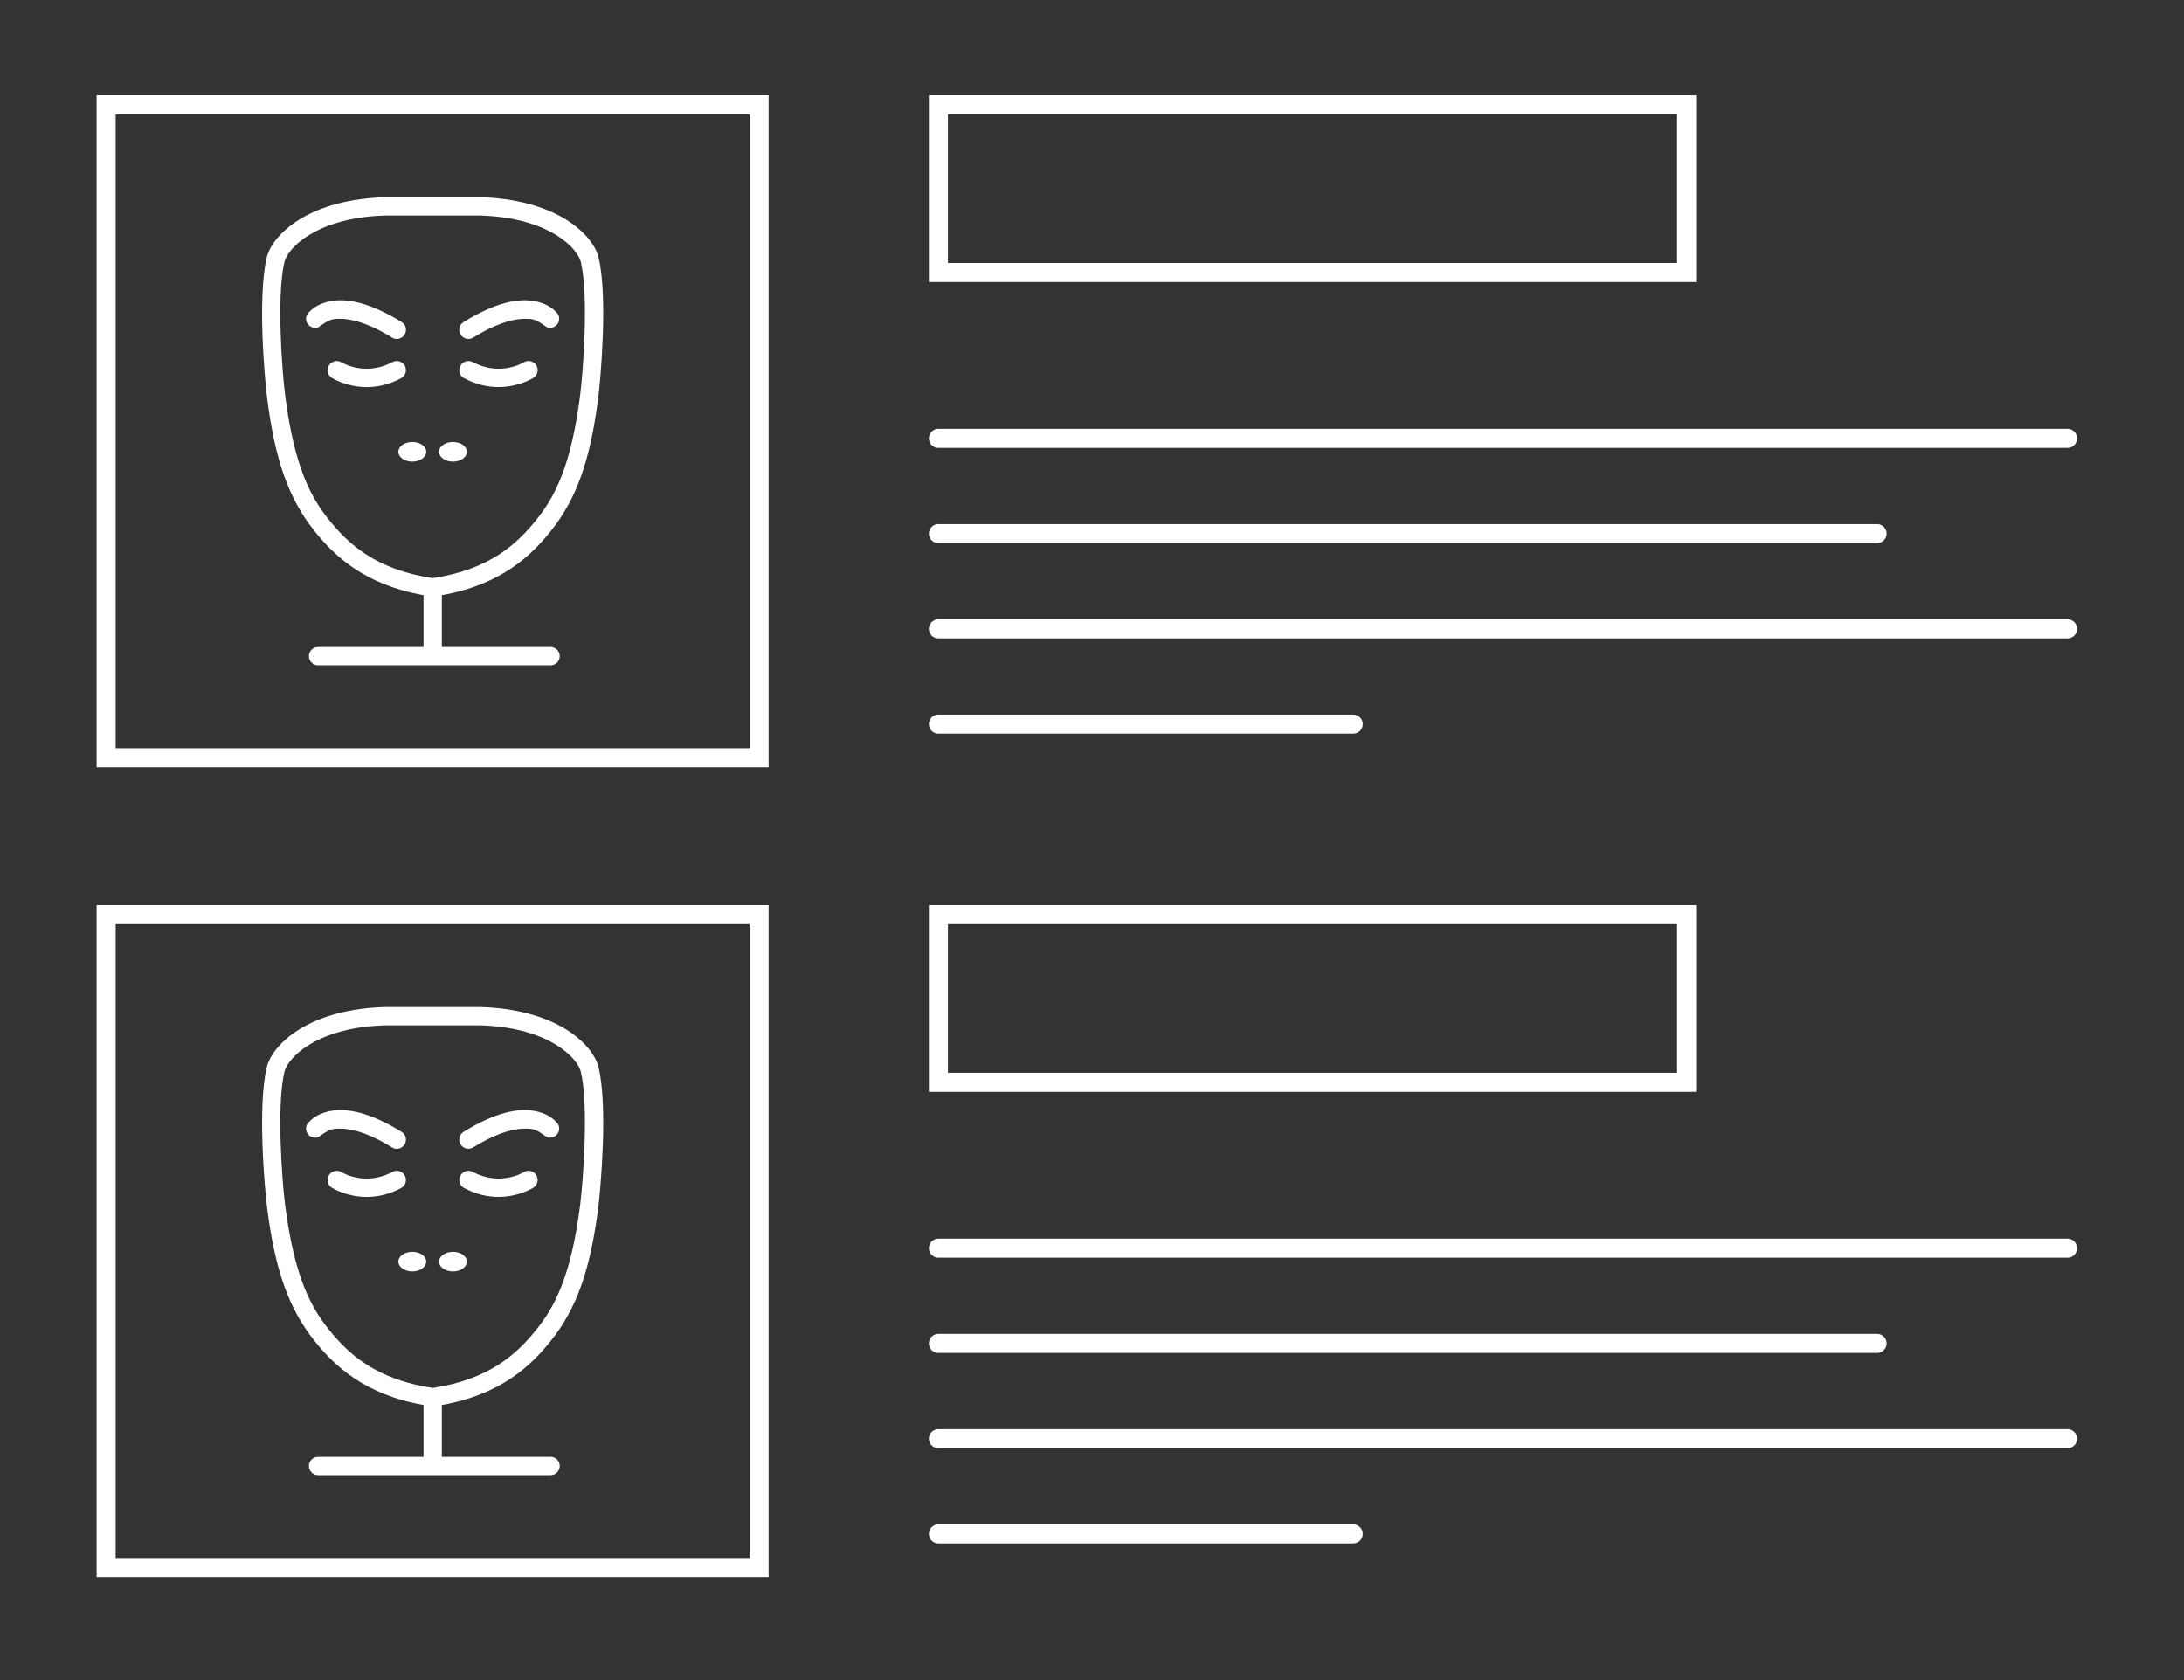
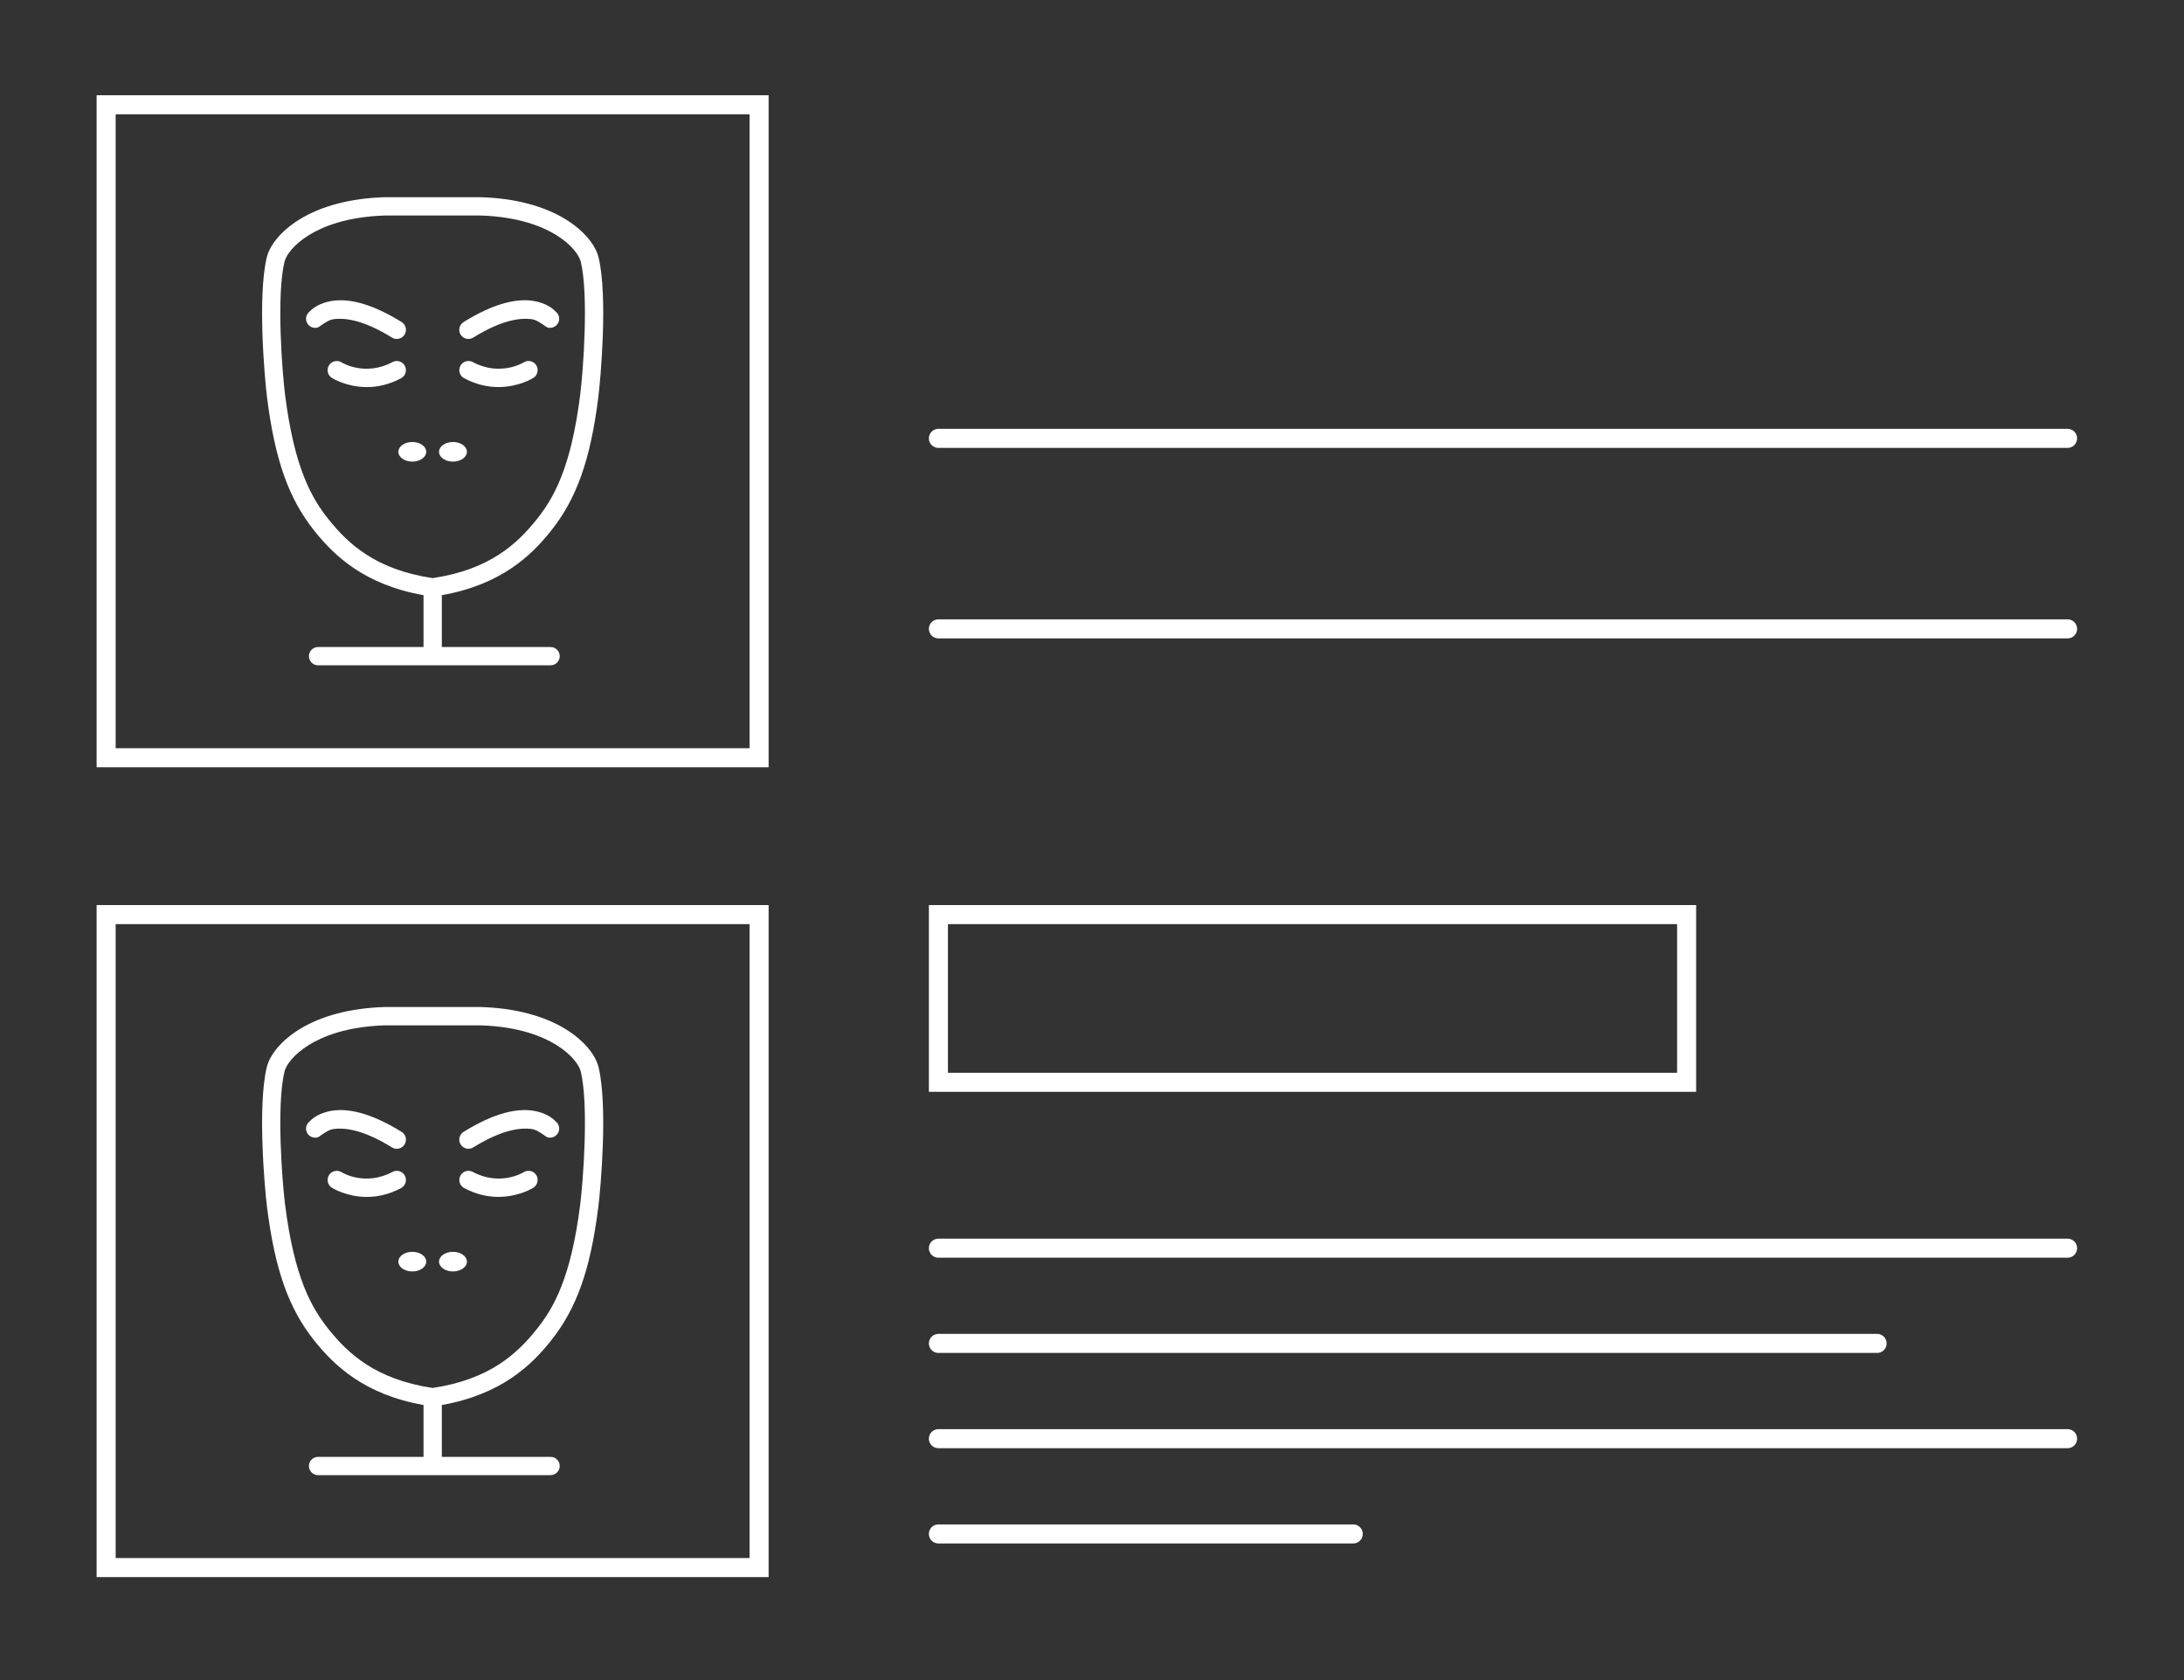
<svg xmlns="http://www.w3.org/2000/svg" id="IMG" viewBox="0 0 650 500">
  <rect x="0" y="0" width="650" height="500" fill="#333333" stroke="none" />
  <defs>
    <style>.cls-1{fill:#fff;}.cls-2{stroke-miterlimit:10;}.cls-2,.cls-3{fill:none;stroke:#fff;stroke-width:5.67px;}.cls-3{stroke-linecap:round;stroke-linejoin:round;}</style>
  </defs>
  <rect class="cls-2" x="31.59" y="31.18" width="194.33" height="194.33" />
  <path class="cls-1" d="M163.94,158.03c7.67-9.58,11.76-21.09,14.12-39.72.69-5.44,2.88-29.96.1-41.64-.93-3.92-4.58-8.17-9.74-11.36-6.53-4.03-15.28-6.32-25.31-6.62-.03,0-.05,0-.08,0h-28.52s-.05,0-.08,0c-10.03.3-18.78,2.59-25.31,6.62-5.17,3.19-8.81,7.44-9.74,11.36-2.78,11.68-.59,36.2.1,41.64,2.36,18.63,6.45,30.14,14.12,39.72,5.84,7.3,14.78,15.96,32.45,19.1v15.43h-31.39c-1.5,0-2.72,1.22-2.72,2.72s1.22,2.72,2.72,2.72h69.21c1.5,0,2.72-1.22,2.72-2.72s-1.22-2.72-2.72-2.72h-32.37v-15.43c17.68-3.14,26.61-11.8,32.45-19.1ZM97.83,154.62c-5.11-6.39-10.21-15.29-12.97-37-.9-7.06-2.61-29.59-.2-39.69.45-1.88,2.63-5.1,7.31-7.98,3.98-2.46,11.13-5.46,22.57-5.81h28.44c11.44.34,18.58,3.35,22.57,5.81,4.68,2.89,6.86,6.11,7.31,7.98,2.4,10.11.69,32.63-.2,39.69-2.75,21.71-7.86,30.62-12.97,37-5.76,7.2-13.93,14.89-30.9,17.43,0,0-.01,0-.02,0s-.01,0-.02,0c-16.97-2.54-25.15-10.23-30.91-17.43Z" />
  <path class="cls-1" d="M120.5,108.88c-.71-1.33-2.36-1.83-3.69-1.12-8.08,4.31-14.83.28-15.14.09-1.27-.79-2.94-.41-3.75.86-.8,1.27-.42,2.95.85,3.76.26.16,4.42,2.73,10.39,2.73,3.03,0,6.52-.66,10.21-2.63,1.33-.71,1.83-2.36,1.12-3.69Z" />
  <path class="cls-1" d="M138.14,112.56c3.69,1.97,7.18,2.63,10.21,2.63,5.97,0,10.13-2.56,10.39-2.73,1.27-.8,1.66-2.49.86-3.76-.8-1.27-2.48-1.66-3.75-.85-.28.17-7.05,4.22-15.14-.09-1.33-.71-2.98-.21-3.69,1.12-.71,1.33-.21,2.98,1.12,3.69Z" />
  <path class="cls-1" d="M139.42,100.87c.49,0,.98-.13,1.43-.41,8.99-5.56,14.36-5.85,17.35-5.48,1.04.13,1.95.63,3.44,1.64,1.17.79,1.17.95,2.05.95,1.51,0,2.74-1.21,2.74-2.7,0-.58-.19-1.12-.51-1.56-.01-.02-.03-.04-.04-.06,0,0-.01-.01-.02-.02-.02-.02-.04-.05-.06-.07-.09-.1-.18-.2-.28-.29-.81-.84-2.31-2.22-5.37-3.02-5.81-1.53-13.27.48-22.17,5.99-1.28.79-1.68,2.47-.88,3.75.52.83,1.41,1.29,2.32,1.29Z" />
  <path class="cls-1" d="M116.66,100.47c.45.28.94.41,1.43.41.91,0,1.8-.46,2.32-1.29.79-1.28.4-2.96-.88-3.75-8.9-5.5-16.36-7.52-22.17-5.99-3.06.81-4.56,2.18-5.37,3.02-.1.09-.2.18-.28.29-.02.02-.04.05-.06.07,0,0-.01.01-.02.02-.02.02-.03.04-.04.06-.32.44-.51.98-.51,1.56,0,1.49,1.23,2.7,2.74,2.7.89,0,.88-.16,2.05-.95,1.49-1.01,2.4-1.51,3.44-1.64,2.98-.37,8.35-.08,17.35,5.48Z" />
  <ellipse class="cls-1" cx="122.71" cy="134.46" rx="4.15" ry="2.92" />
  <ellipse class="cls-1" cx="134.81" cy="134.46" rx="4.15" ry="2.92" />
-   <rect class="cls-2" x="279.29" y="31.18" width="222.68" height="49.91" />
  <line class="cls-3" x1="279.29" y1="130.46" x2="615.35" y2="130.46" />
-   <line class="cls-3" x1="279.29" y1="158.81" x2="558.66" y2="158.81" />
  <line class="cls-3" x1="279.29" y1="187.15" x2="615.35" y2="187.15" />
-   <line class="cls-3" x1="279.29" y1="215.5" x2="402.75" y2="215.5" />
  <rect class="cls-2" x="31.59" y="272.19" width="194.33" height="194.33" />
  <path class="cls-1" d="M163.94,399.04c7.67-9.58,11.76-21.09,14.12-39.72.69-5.44,2.88-29.96.1-41.64-.93-3.92-4.58-8.17-9.74-11.36-6.53-4.03-15.28-6.32-25.31-6.62-.03,0-.05,0-.08,0h-28.52s-.05,0-.08,0c-10.03.3-18.78,2.59-25.31,6.62-5.17,3.19-8.81,7.44-9.74,11.36-2.78,11.68-.59,36.2.1,41.64,2.36,18.63,6.45,30.14,14.12,39.72,5.84,7.3,14.78,15.96,32.45,19.1v15.43h-31.39c-1.5,0-2.72,1.22-2.72,2.72s1.22,2.72,2.72,2.72h69.21c1.5,0,2.72-1.22,2.72-2.72s-1.22-2.72-2.72-2.72h-32.37v-15.43c17.68-3.14,26.61-11.8,32.45-19.1ZM97.83,395.63c-5.11-6.39-10.21-15.29-12.97-37-.9-7.06-2.61-29.59-.2-39.69.45-1.88,2.63-5.1,7.31-7.98,3.98-2.46,11.13-5.46,22.57-5.81h28.44c11.44.34,18.58,3.35,22.57,5.81,4.68,2.89,6.86,6.11,7.31,7.98,2.4,10.11.69,32.63-.2,39.69-2.75,21.71-7.86,30.62-12.97,37-5.76,7.2-13.93,14.89-30.9,17.43,0,0-.01,0-.02,0s-.01,0-.02,0c-16.97-2.54-25.15-10.23-30.91-17.43Z" />
  <path class="cls-1" d="M120.5,349.89c-.71-1.33-2.36-1.83-3.69-1.12-8.08,4.31-14.83.28-15.14.09-1.27-.79-2.94-.41-3.75.86-.8,1.27-.42,2.95.85,3.76.26.16,4.42,2.73,10.39,2.73,3.03,0,6.52-.66,10.21-2.63,1.33-.71,1.83-2.36,1.12-3.69Z" />
  <path class="cls-1" d="M138.14,353.57c3.69,1.97,7.18,2.63,10.21,2.63,5.97,0,10.13-2.56,10.39-2.73,1.27-.8,1.66-2.49.86-3.76-.8-1.27-2.48-1.66-3.75-.85-.28.17-7.05,4.22-15.14-.09-1.33-.71-2.98-.21-3.69,1.12-.71,1.33-.21,2.98,1.12,3.69Z" />
  <path class="cls-1" d="M139.42,341.88c.49,0,.98-.13,1.43-.41,8.99-5.56,14.36-5.85,17.35-5.48,1.04.13,1.95.63,3.44,1.64,1.17.79,1.17.95,2.05.95,1.51,0,2.74-1.21,2.74-2.7,0-.58-.19-1.12-.51-1.56-.01-.02-.03-.04-.04-.06,0,0-.01-.01-.02-.02-.02-.02-.04-.05-.06-.07-.09-.1-.18-.2-.28-.29-.81-.84-2.31-2.22-5.37-3.02-5.81-1.53-13.27.48-22.17,5.99-1.28.79-1.68,2.47-.88,3.75.52.83,1.41,1.29,2.32,1.29Z" />
  <path class="cls-1" d="M116.66,341.48c.45.28.94.41,1.43.41.91,0,1.8-.46,2.32-1.29.79-1.28.4-2.96-.88-3.75-8.9-5.5-16.36-7.52-22.17-5.99-3.06.81-4.56,2.18-5.37,3.02-.1.09-.2.18-.28.29-.02.02-.04.05-.06.07,0,0-.01.01-.02.02-.02.02-.03.04-.04.06-.32.44-.51.98-.51,1.56,0,1.49,1.23,2.7,2.74,2.7.89,0,.88-.16,2.05-.95,1.49-1.01,2.4-1.51,3.44-1.64,2.98-.37,8.35-.08,17.35,5.48Z" />
  <ellipse class="cls-1" cx="122.71" cy="375.47" rx="4.15" ry="2.92" />
  <ellipse class="cls-1" cx="134.81" cy="375.47" rx="4.15" ry="2.92" />
  <rect class="cls-2" x="279.29" y="272.19" width="222.68" height="49.91" />
  <line class="cls-3" x1="279.29" y1="371.47" x2="615.35" y2="371.47" />
  <line class="cls-3" x1="279.29" y1="399.81" x2="558.66" y2="399.81" />
  <line class="cls-3" x1="279.29" y1="428.16" x2="615.35" y2="428.16" />
  <line class="cls-3" x1="279.29" y1="456.51" x2="402.75" y2="456.51" />
</svg>